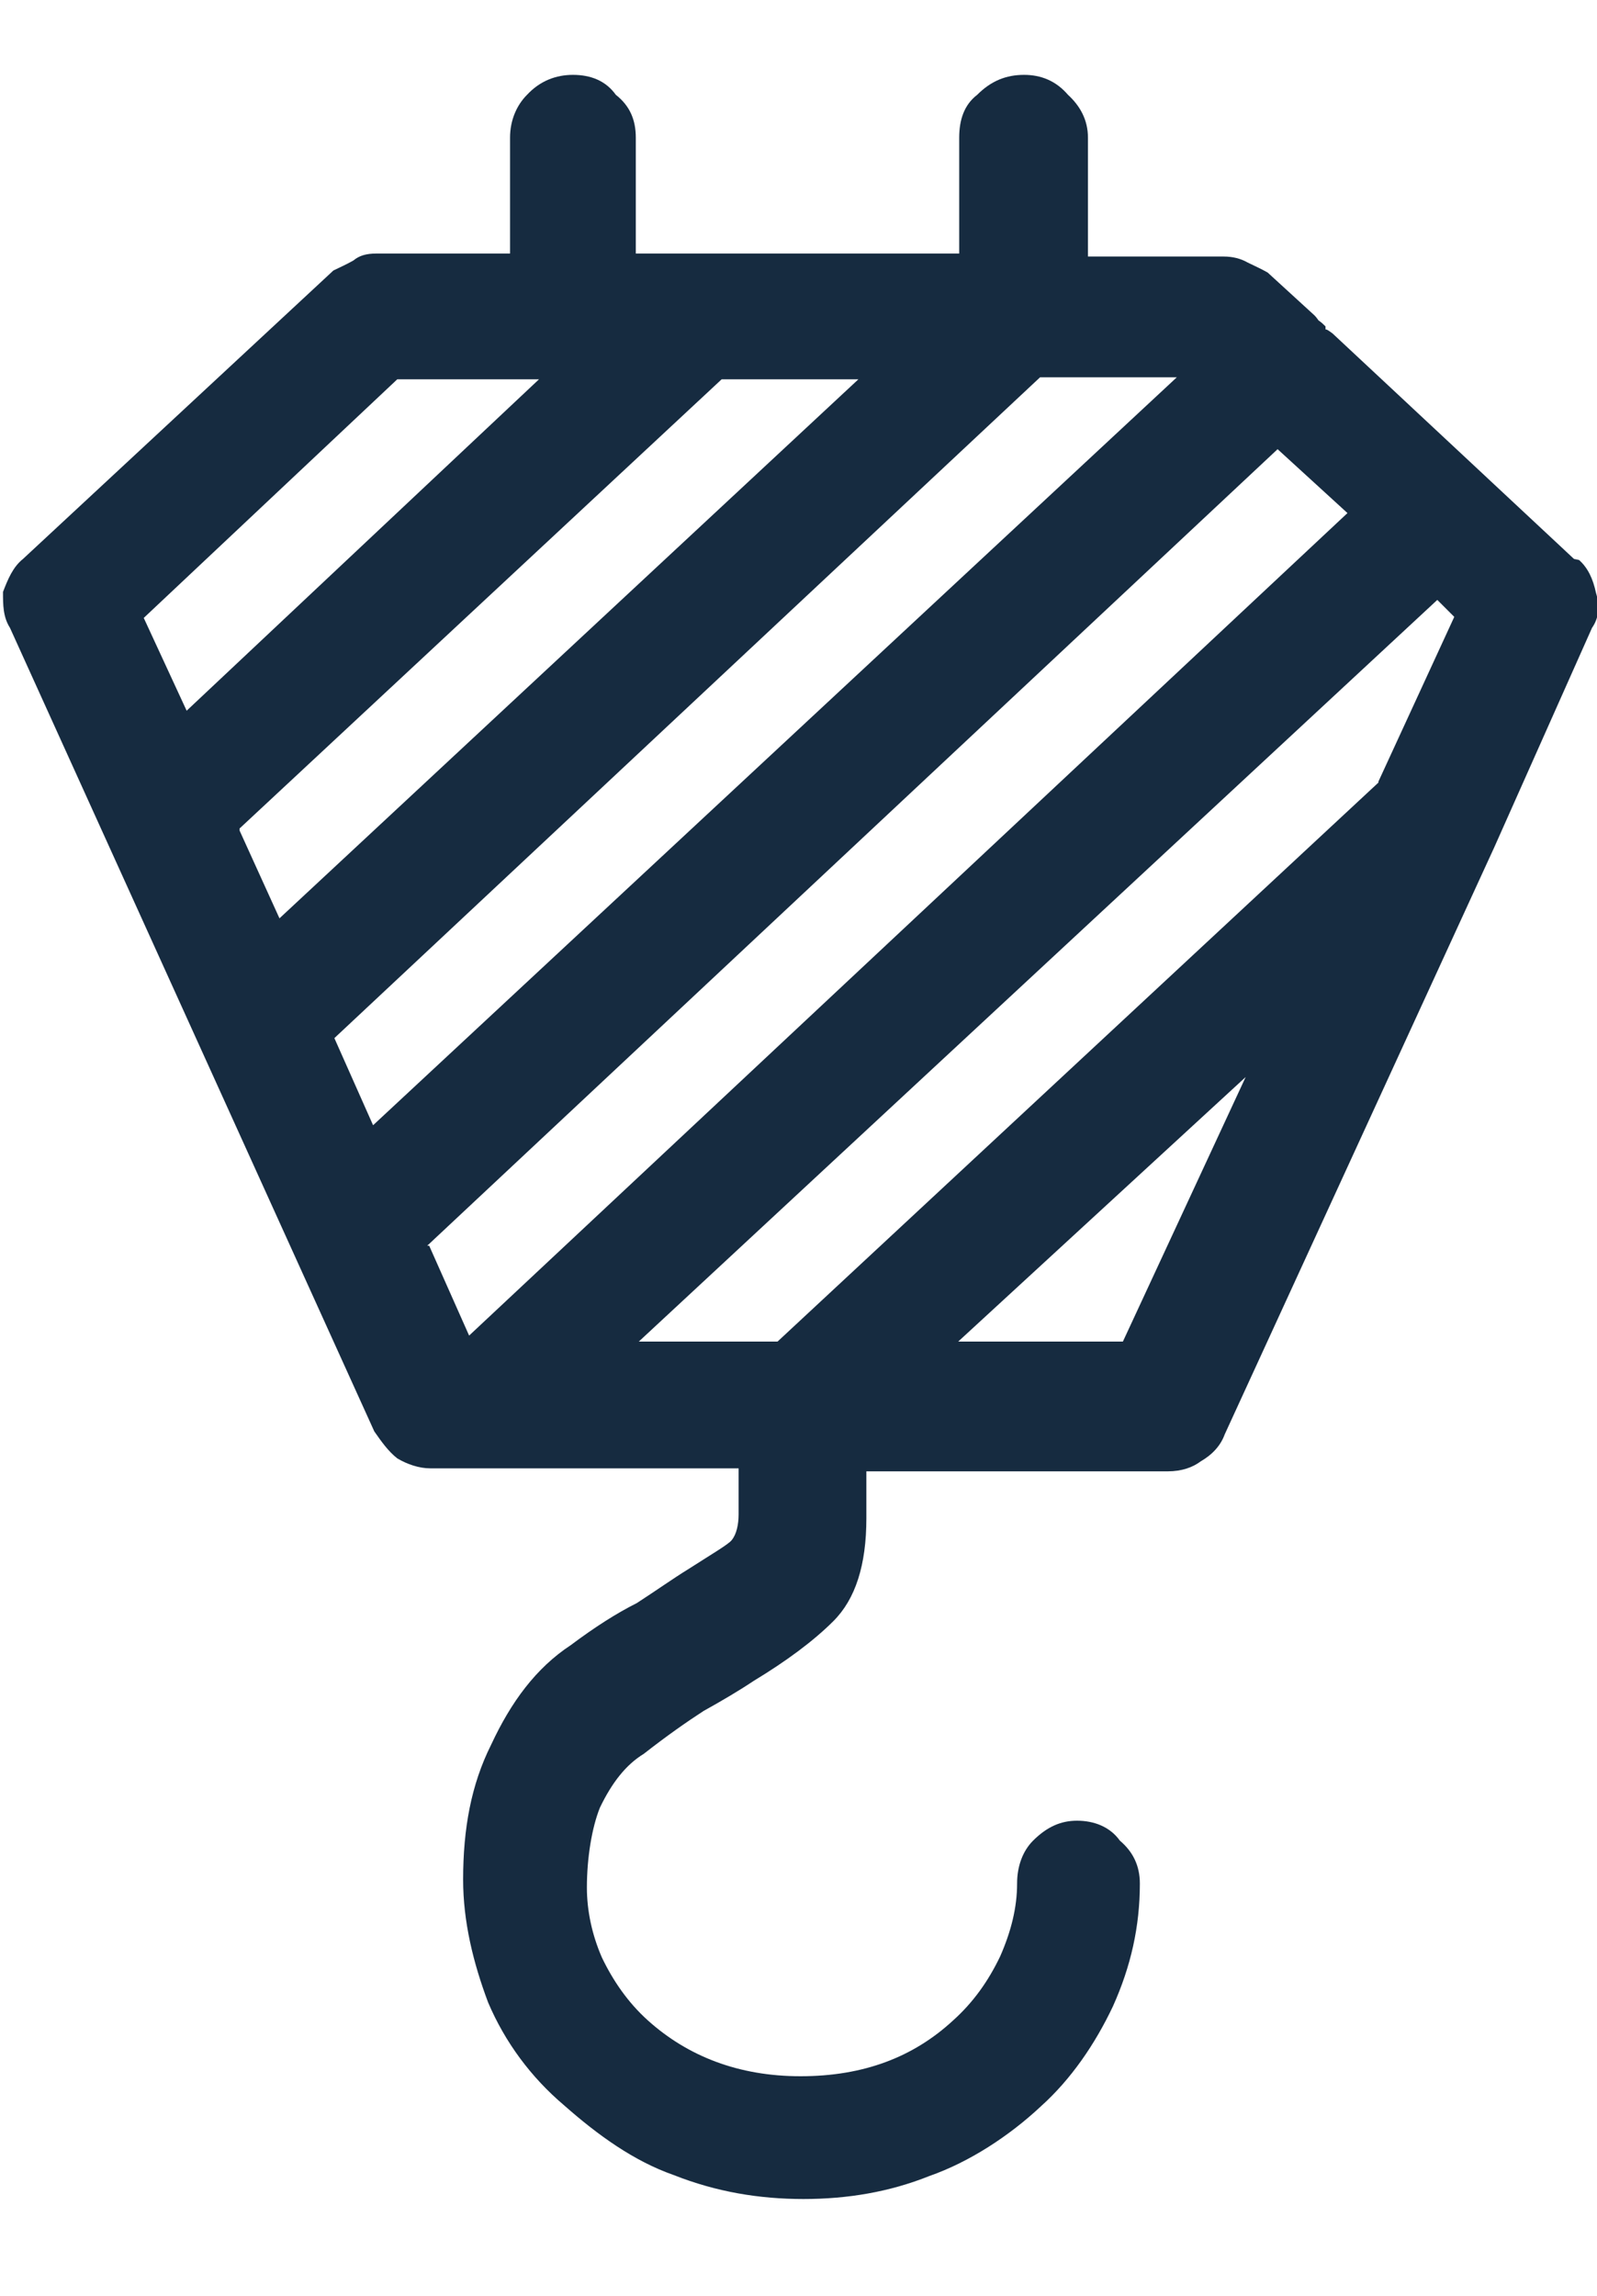
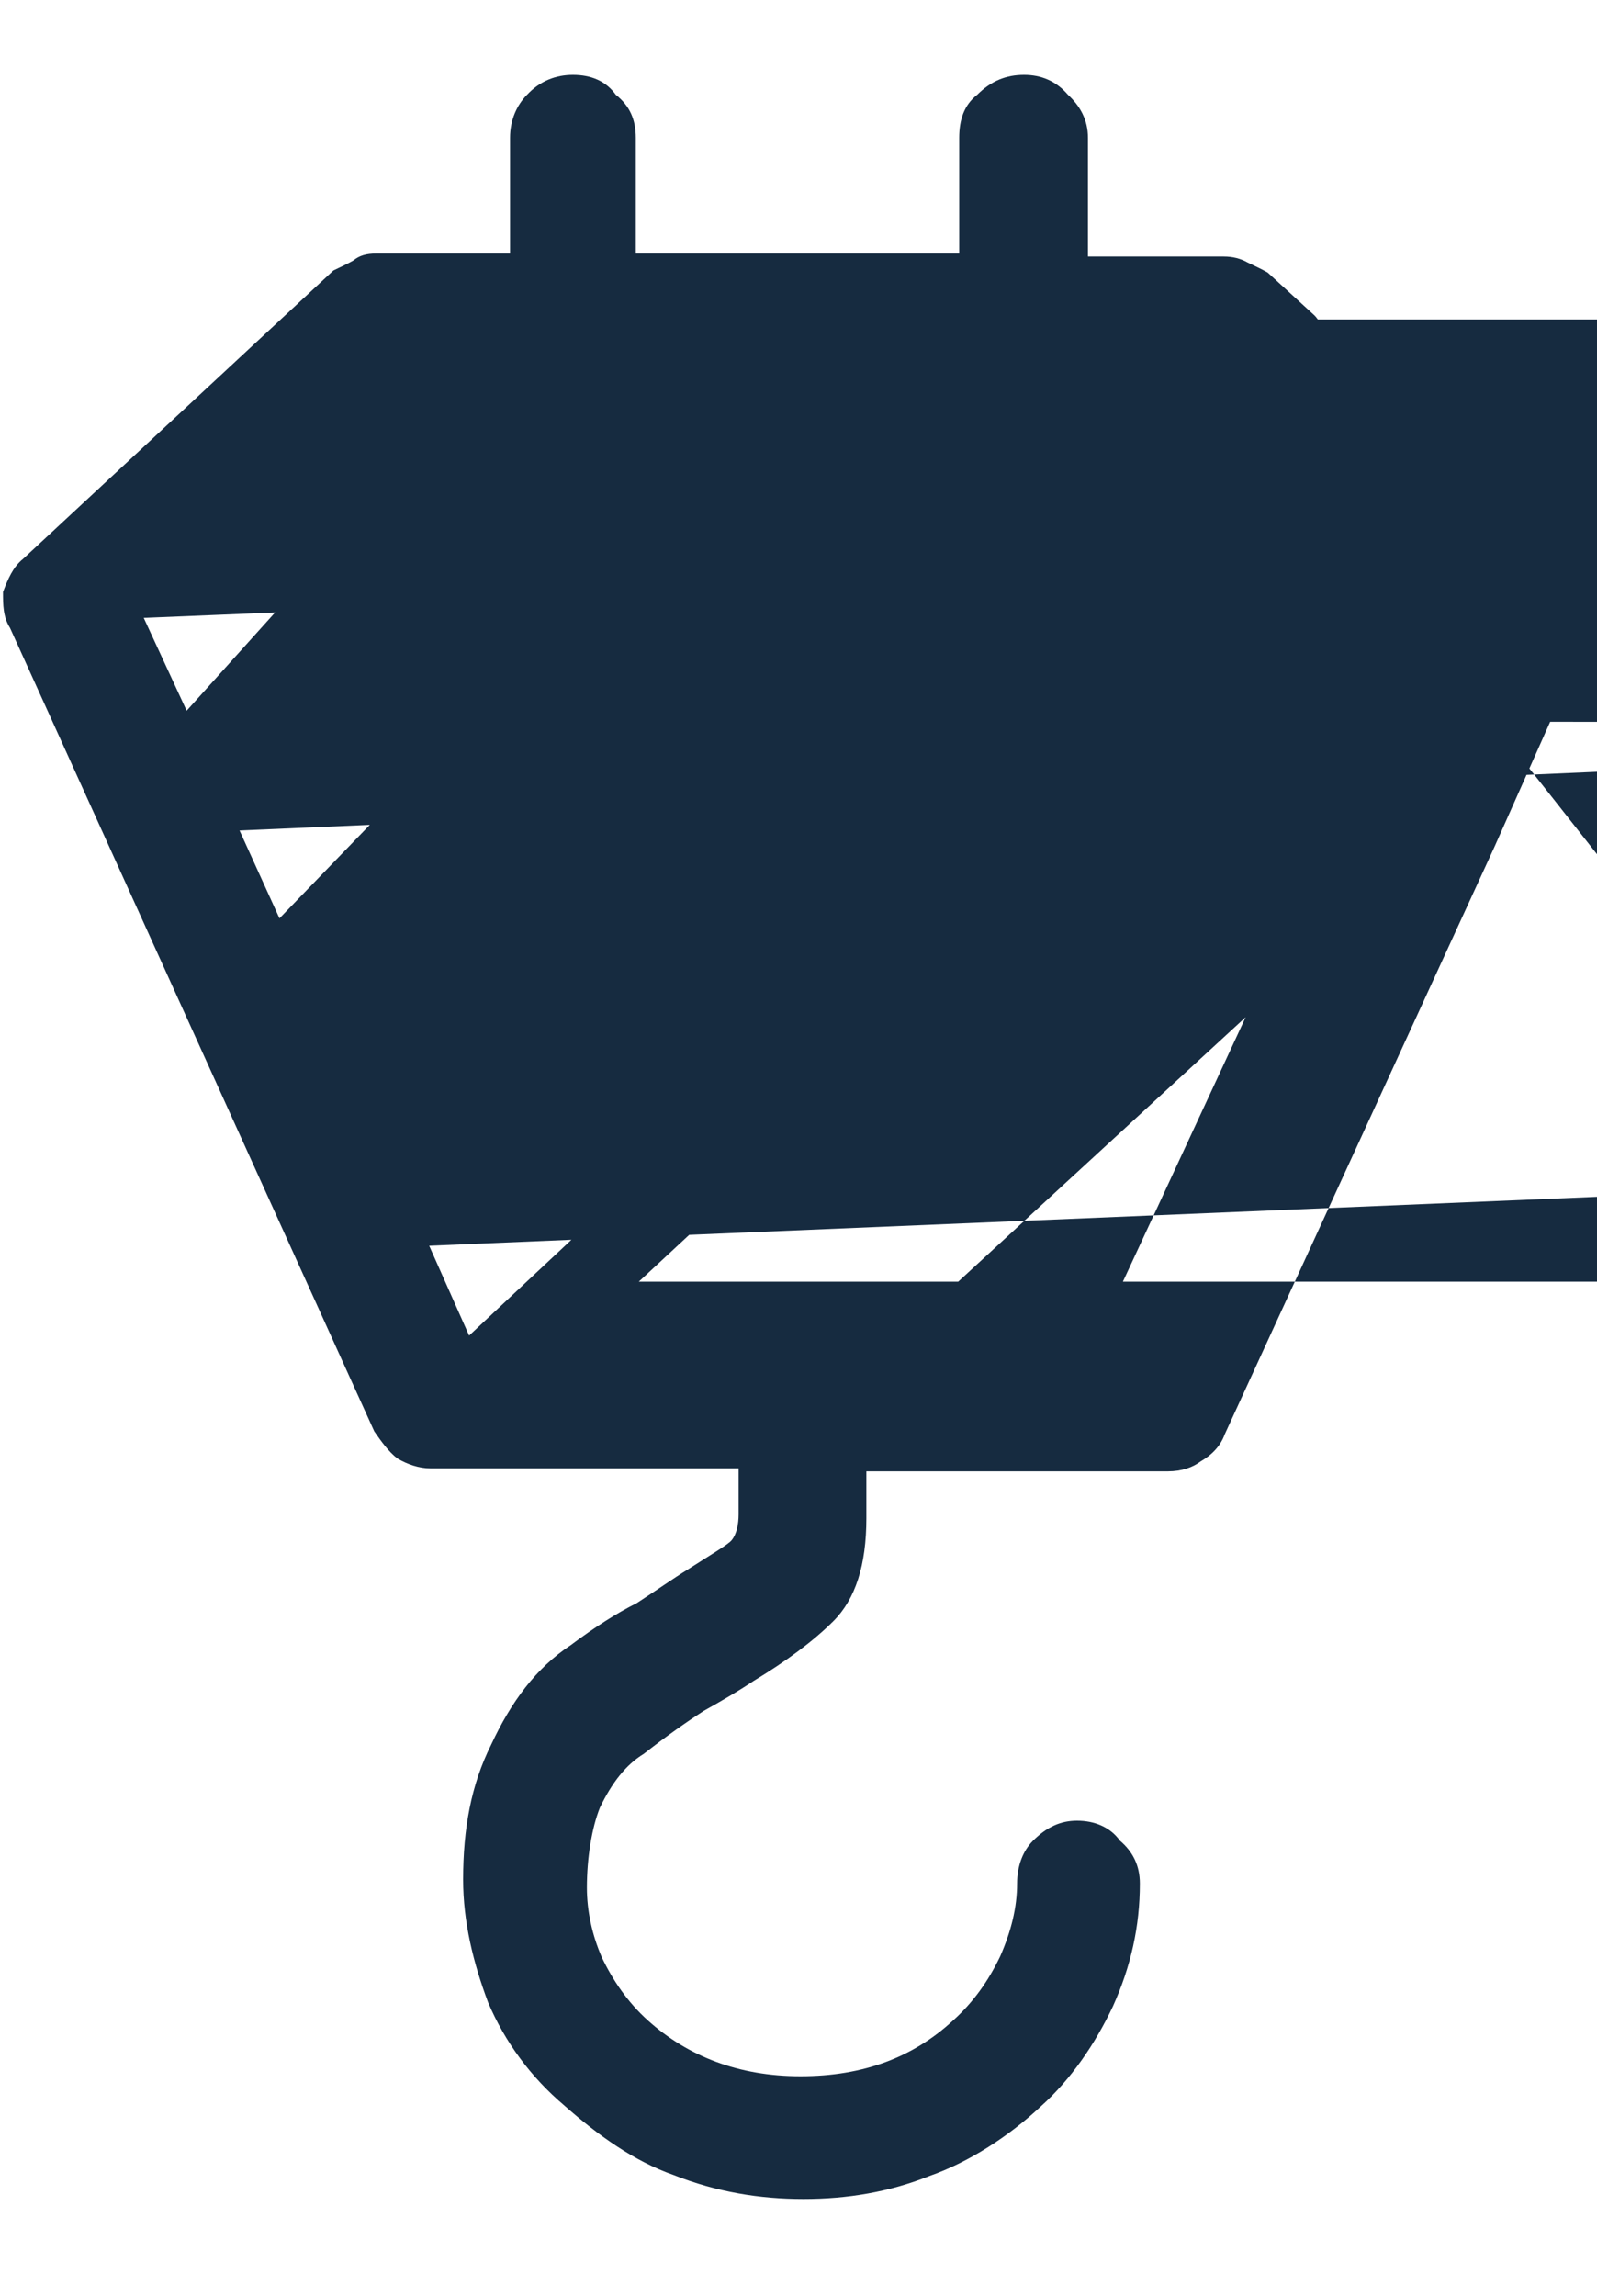
<svg xmlns="http://www.w3.org/2000/svg" width="16" height="23">
-   <path fill="#162B40" d="M15.77 5.6l-2.42-2.26c-.03-.02-.05-.04-.07-.04 0-.02 0-.03 0-.03-.02-.02-.04-.04-.07-.06 0 0-.02-.03-.04-.05l-.47-.43c-.07-.04-.14-.07-.2-.1-.07-.04-.15-.06-.24-.06H10.9V1.38c0-.18-.08-.32-.2-.43-.12-.14-.27-.2-.44-.2-.18 0-.33.06-.47.2-.13.1-.18.25-.18.43v1.16H6.37V1.38c0-.18-.06-.32-.2-.43-.1-.14-.25-.2-.43-.2-.17 0-.33.06-.46.2-.1.1-.17.25-.17.43v1.16H3.77c-.1 0-.17.02-.23.07-.07.04-.14.07-.2.1L.23 5.6c-.1.08-.15.2-.2.33 0 .13 0 .25.07.36l3.65 8.05c.07.1.14.2.23.27.1.06.22.1.33.1H7.4v.46c0 .1-.02.2-.07.26-.03.04-.2.14-.45.3-.13.08-.3.2-.5.33-.2.1-.42.24-.66.42-.35.23-.6.57-.8 1-.2.4-.28.84-.28 1.35 0 .42.1.83.25 1.23.17.4.43.75.76 1.03.34.3.7.56 1.1.7.43.17.86.24 1.3.24.44 0 .86-.07 1.26-.23.4-.14.8-.4 1.12-.7.3-.27.54-.62.72-1 .18-.4.27-.8.27-1.23 0-.18-.07-.32-.2-.43-.1-.14-.26-.2-.43-.2-.16 0-.3.06-.44.2-.1.1-.16.25-.16.43 0 .24-.06.48-.17.73-.12.25-.27.46-.47.64-.4.37-.9.56-1.53.56-.62 0-1.13-.2-1.53-.56-.2-.18-.35-.4-.46-.63-.1-.23-.15-.47-.15-.7 0-.3.05-.6.13-.8.12-.25.26-.43.44-.54.23-.18.43-.32.6-.43.18-.1.35-.2.5-.3.33-.2.6-.4.8-.6.22-.22.33-.56.33-1.03v-.47h3.02c.14 0 .25-.04.33-.1.12-.07.2-.16.24-.27l2.7-5.88.98-2.2c.07-.1.08-.22.04-.35-.03-.14-.08-.25-.17-.33zm-14.34.6l2.55-2.4H5.4L1.87 7.12l-.43-.93zm.97 2.1l4.83-4.5H8.6L2.8 9.2l-.4-.88zm1.35 3l-.4-.9 7.07-6.62h1.37l-8.06 7.5zm.53 1.18L12.8 4.5l.7.64-8.8 8.24-.4-.9zm6.97.96H9.6l2.88-2.65-1.23 2.65zm2.56-5.6l-6.02 5.6H6.4l8-7.43.17.17-.76 1.65z" />
+   <path fill="#162B40" d="M15.77 5.6l-2.42-2.26c-.03-.02-.05-.04-.07-.04 0-.02 0-.03 0-.03-.02-.02-.04-.04-.07-.06 0 0-.02-.03-.04-.05l-.47-.43c-.07-.04-.14-.07-.2-.1-.07-.04-.15-.06-.24-.06H10.9V1.38c0-.18-.08-.32-.2-.43-.12-.14-.27-.2-.44-.2-.18 0-.33.06-.47.2-.13.1-.18.25-.18.43v1.16H6.37V1.38c0-.18-.06-.32-.2-.43-.1-.14-.25-.2-.43-.2-.17 0-.33.06-.46.2-.1.1-.17.25-.17.43v1.16H3.77c-.1 0-.17.02-.23.07-.07.04-.14.07-.2.1L.23 5.6c-.1.08-.15.2-.2.33 0 .13 0 .25.07.36l3.65 8.05c.07.1.14.2.23.27.1.06.22.1.33.1H7.4v.46c0 .1-.02.2-.07.26-.03.04-.2.14-.45.3-.13.08-.3.2-.5.33-.2.1-.42.24-.66.42-.35.23-.6.57-.8 1-.2.4-.28.84-.28 1.35 0 .42.1.83.25 1.23.17.4.43.75.76 1.03.34.3.7.56 1.1.7.43.17.86.24 1.3.24.44 0 .86-.07 1.26-.23.4-.14.8-.4 1.12-.7.3-.27.54-.62.72-1 .18-.4.27-.8.27-1.23 0-.18-.07-.32-.2-.43-.1-.14-.26-.2-.43-.2-.16 0-.3.06-.44.2-.1.1-.16.25-.16.43 0 .24-.06.48-.17.73-.12.25-.27.46-.47.64-.4.37-.9.56-1.53.56-.62 0-1.13-.2-1.53-.56-.2-.18-.35-.4-.46-.63-.1-.23-.15-.47-.15-.7 0-.3.05-.6.13-.8.12-.25.26-.43.44-.54.23-.18.43-.32.6-.43.18-.1.35-.2.5-.3.33-.2.6-.4.8-.6.22-.22.33-.56.33-1.03v-.47h3.02c.14 0 .25-.04.33-.1.12-.07.2-.16.24-.27l2.7-5.88.98-2.2c.07-.1.08-.22.04-.35-.03-.14-.08-.25-.17-.33zl2.55-2.4H5.4L1.87 7.12l-.43-.93zm.97 2.1l4.83-4.5H8.6L2.8 9.2l-.4-.88zm1.35 3l-.4-.9 7.07-6.62h1.37l-8.06 7.5zm.53 1.18L12.8 4.5l.7.64-8.8 8.24-.4-.9zm6.97.96H9.6l2.88-2.65-1.23 2.65zm2.56-5.6l-6.02 5.6H6.4l8-7.43.17.17-.76 1.65z" />
</svg>